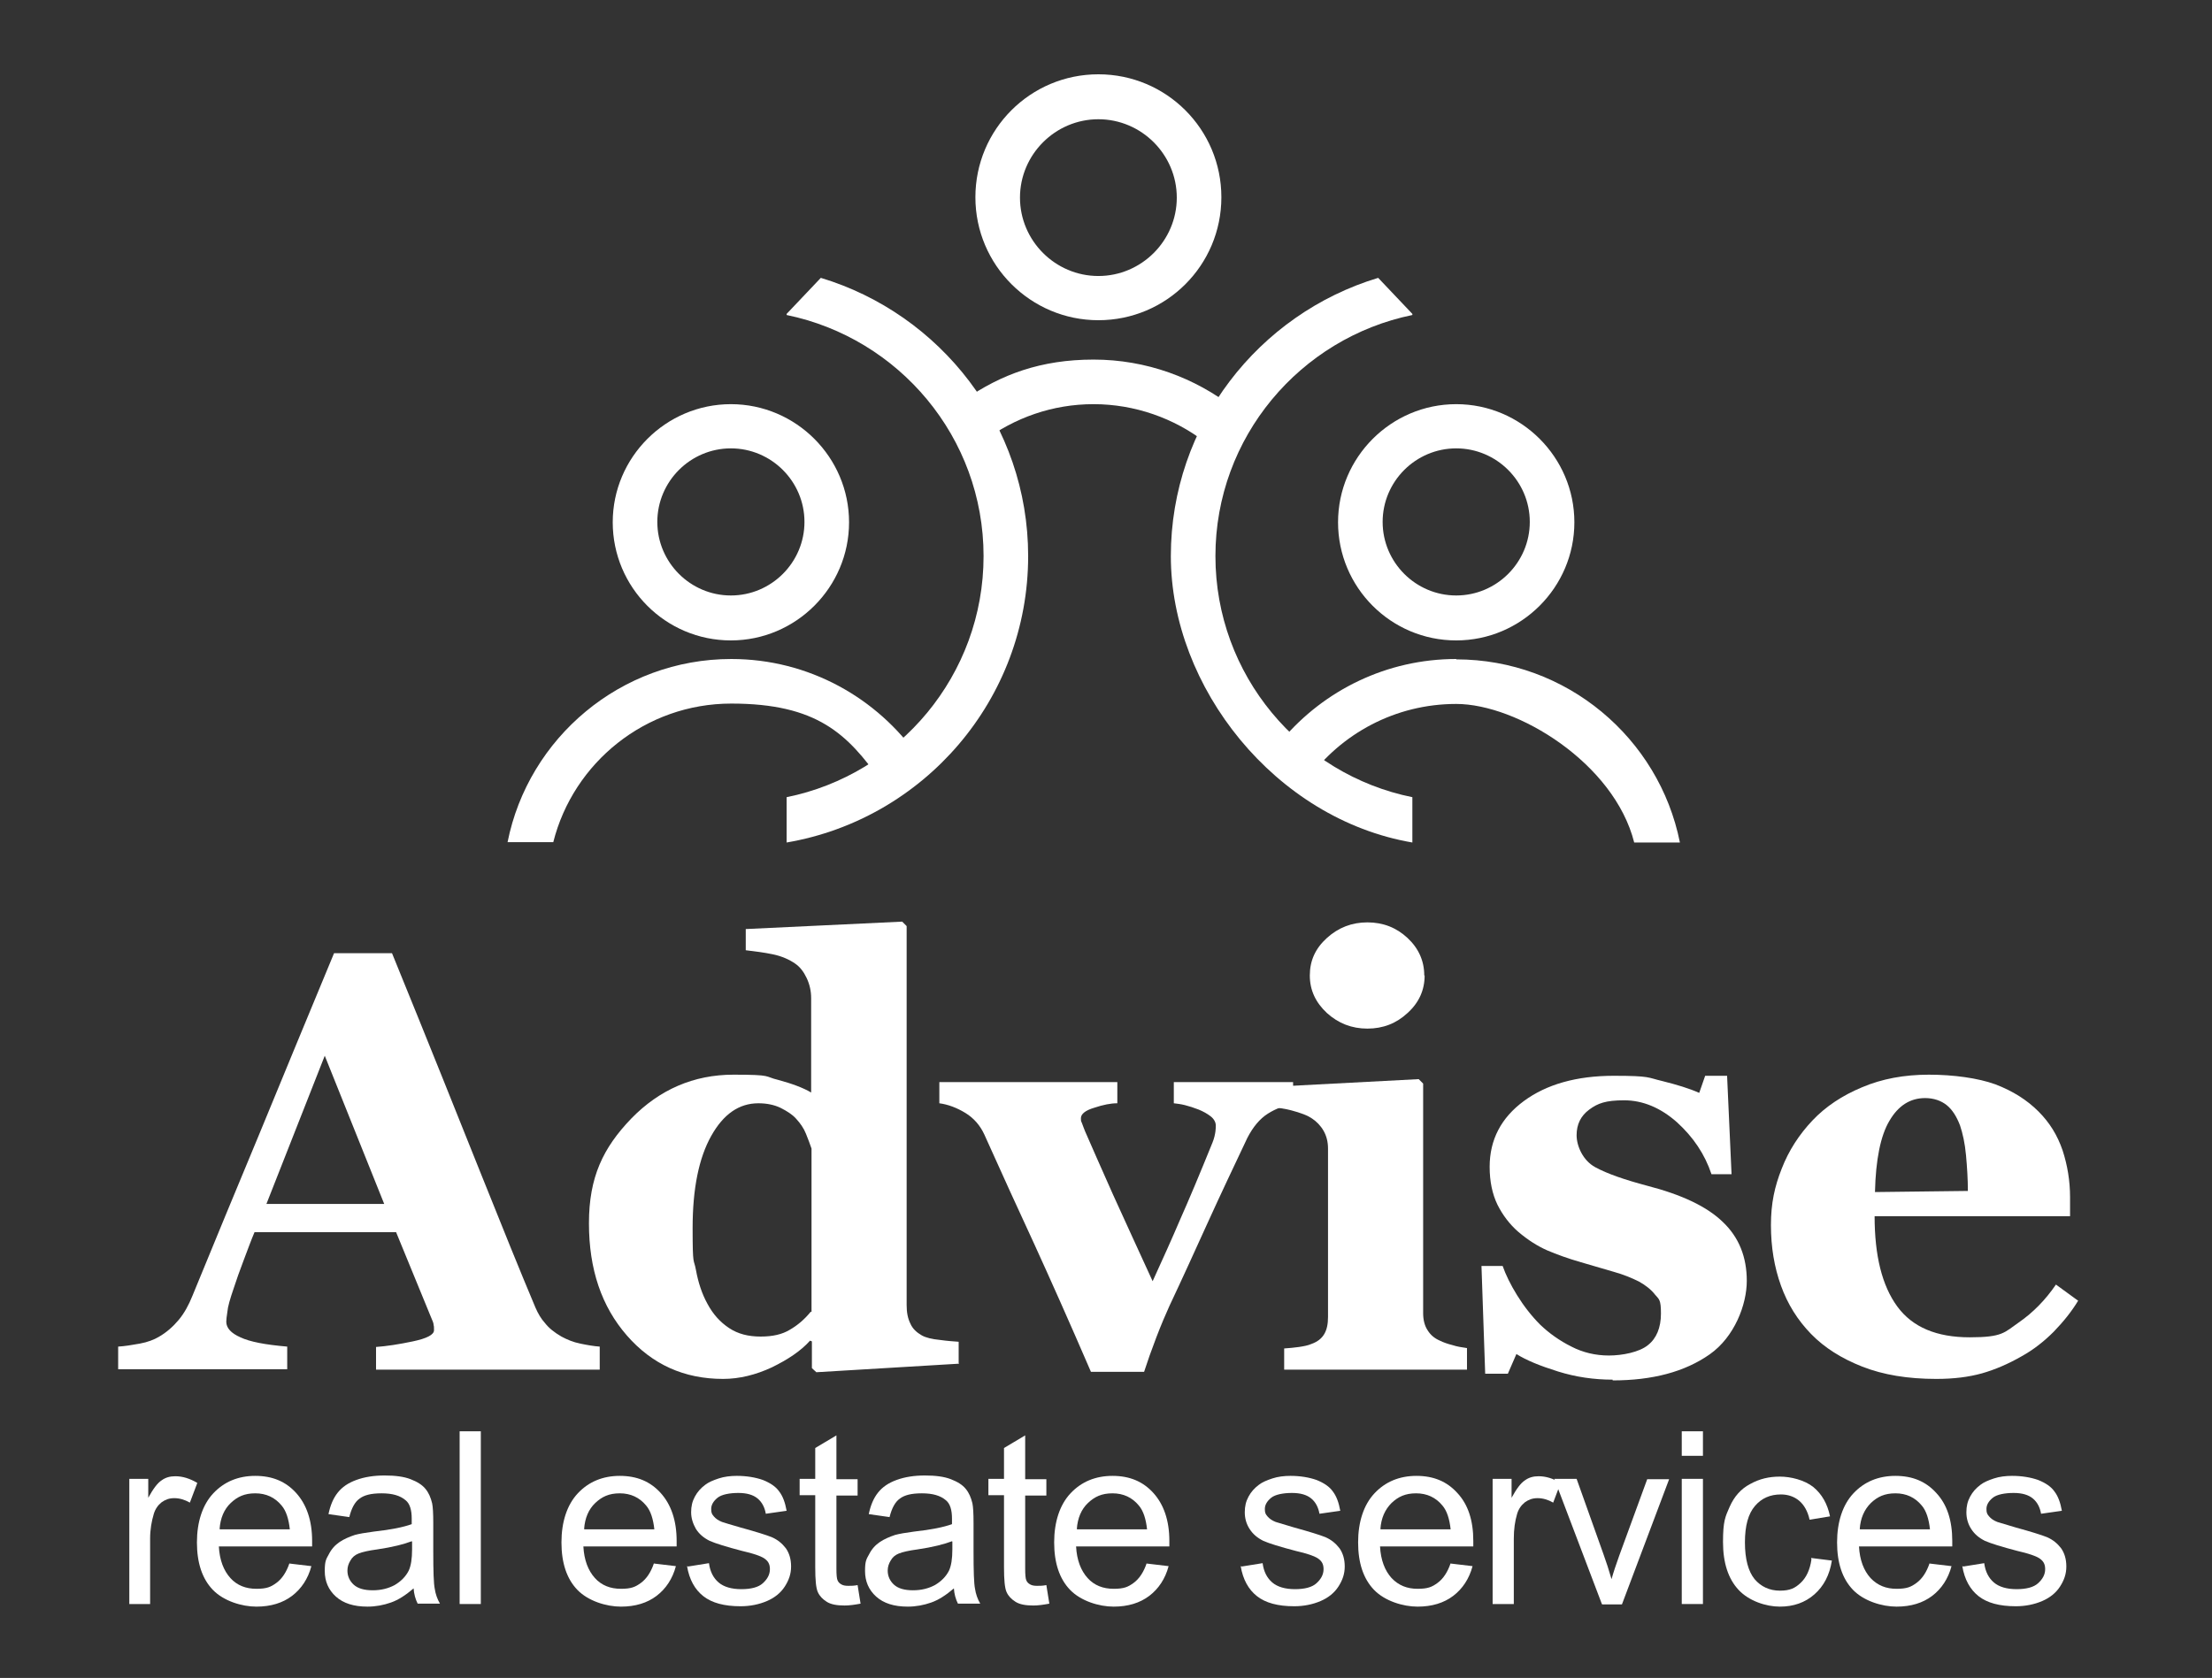
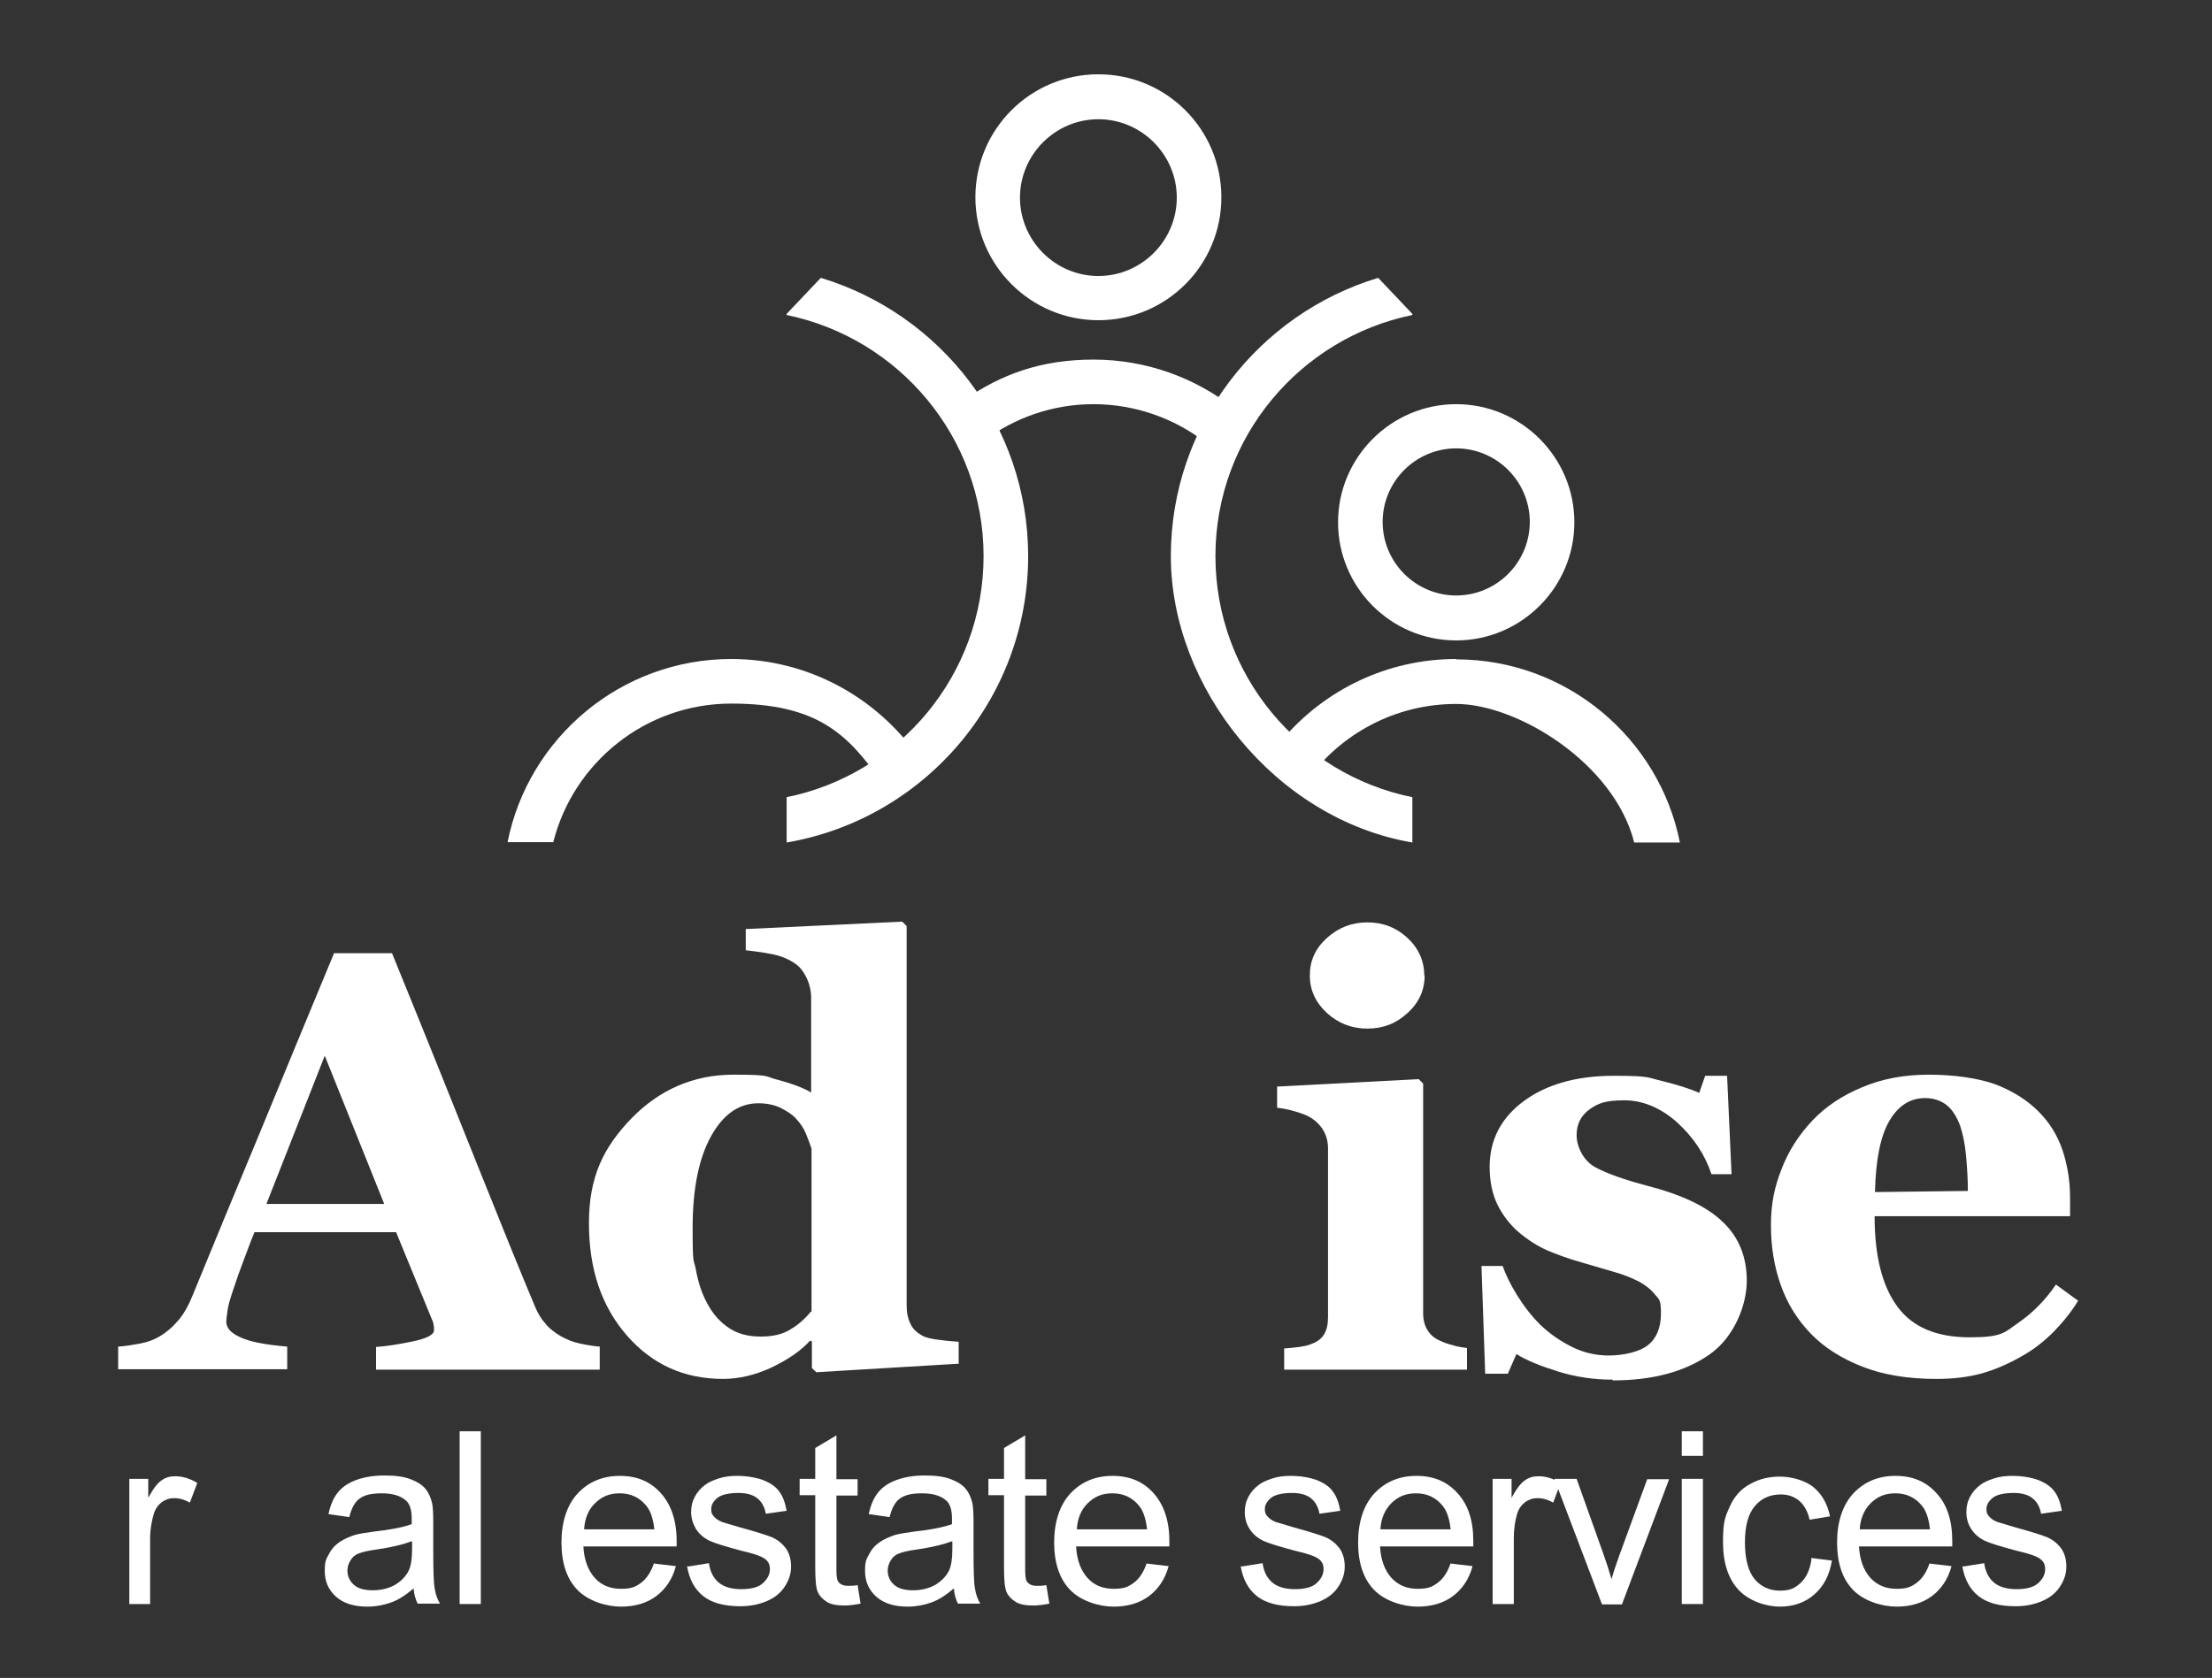
<svg xmlns="http://www.w3.org/2000/svg" id="Ebene_9_Kopie" version="1.1" viewBox="0 0 595.3 451.7">
  <rect x="0" y="0" width="595.3" height="451.7" fill="#333333" stroke="none" />
  <defs>
    <style>
      .st0 {
        fill: #fff;
      }
    </style>
  </defs>
  <path class="st0" d="M295.6,86.2c-18.2,0-33.1-14.8-33.1-33.1s14.8-33.1,33.1-33.1,33.1,14.8,33.1,33.1-14.8,33.1-33.1,33.1ZM295.6,32.1c-11.6,0-21.1,9.5-21.1,21.1s9.5,21.1,21.1,21.1,21.1-9.5,21.1-21.1-9.5-21.1-21.1-21.1Z" />
-   <path class="st0" d="M196.7,172.4c-17.6,0-31.8-14.3-31.8-31.8s14.3-31.8,31.8-31.8,31.8,14.3,31.8,31.8-14.3,31.8-31.8,31.8ZM196.7,120.7c-10.9,0-19.8,8.9-19.8,19.8s8.9,19.8,19.8,19.8,19.8-8.9,19.8-19.8-8.9-19.8-19.8-19.8Z" />
  <path class="st0" d="M391.9,172.4c-17.6,0-31.8-14.3-31.8-31.8s14.3-31.8,31.8-31.8,31.8,14.3,31.8,31.8-14.3,31.8-31.8,31.8ZM391.9,120.7c-10.9,0-19.8,8.9-19.8,19.8s8.9,19.8,19.8,19.8,19.8-8.9,19.8-19.8-8.9-19.8-19.8-19.8Z" />
  <path class="st0" d="M380.1,84.8v-.3l-9.2-9.7c-32.2,9.7-55.8,39.6-55.8,74.9s28.1,70.8,65,77.1v-12.2c-30.2-6.1-53-32.9-53-64.9s22.8-58.7,53-64.9Z" />
  <path class="st0" d="M211.7,84.8v-.3s9.2-9.7,9.2-9.7c32.2,9.7,55.8,39.6,55.8,74.9,0,38.6-28.1,70.8-65,77.1v-12.2c30.2-6.1,53-32.9,53-64.9,0-32-22.8-58.7-53-64.9Z" />
  <path class="st0" d="M327.3,119l4.7-9.2c-10.4-8.1-23.5-13-37.7-13s-24.9,4-34.7,10.8l5.1,11.1c8.3-6.2,18.5-9.9,29.6-9.9s21.7,3.8,30,10.2h3Z" />
  <path class="st0" d="M237,210.2l10.2-6.4c-11.1-15.9-29.5-26.4-50.4-26.4-29.7,0-54.6,21.2-60.2,49.3h12.3c5.4-21.4,24.8-37.3,47.9-37.3s31.3,8.2,40.2,20.8Z" />
  <path class="st0" d="M391.9,177.4c-18.7,0-35.5,8.4-46.8,21.7l6.8,10.8c9-12.4,23.6-20.4,40-20.4s42.5,15.9,47.9,37.3h12.3c-5.6-28.1-30.5-49.3-60.2-49.3Z" />
  <g>
    <path class="st0" d="M161.4,368.7h-60.2v-6.1c2.8-.2,6.1-.7,9.9-1.5,3.8-.8,5.7-1.8,5.7-3s0-.9-.1-1.4c0-.5-.3-1.2-.7-2.1l-9.4-22.9h-38.1c-.9,2.1-1.8,4.6-2.9,7.5-1.1,2.9-2,5.4-2.7,7.6-1,2.9-1.6,5-1.7,6.3-.2,1.3-.3,2.2-.3,2.7,0,1.7,1.3,3.1,3.8,4.2,2.5,1.2,6.7,2,12.6,2.5v6.1H31.8v-6.1c1.7-.1,3.6-.4,5.8-.8,2.2-.4,3.9-1.1,5.1-1.8,2.1-1.2,3.9-2.8,5.4-4.6,1.5-1.8,2.7-4,3.7-6.5,6-14.6,12-29.2,18.1-43.8,6-14.6,12.7-30.8,20-48.4h15.6c10.2,25,18.1,44.8,23.9,59.3,5.8,14.5,10.7,26.6,14.7,36.1.7,1.6,1.5,3,2.6,4.2,1,1.3,2.5,2.5,4.4,3.6,1.5.8,3.1,1.5,5.1,1.9,1.9.4,3.7.7,5.2.8v6.1ZM103.4,324.1l-16-39.9-15.7,39.9h31.7Z" />
    <path class="st0" d="M258.1,367.1l-38.4,2.3-1.2-1.1v-7.2l-.5-.2c-2.5,2.8-6,5.1-10.3,7.2-4.3,2-8.7,3.1-13.1,3.1-10.5,0-19.1-3.9-25.9-11.7-6.8-7.8-10.2-17.8-10.2-30.2s3.8-20.3,11.4-28.2c7.6-7.8,16.8-11.8,27.5-11.8s8.2.5,12,1.4c3.7,1,6.7,2.1,8.9,3.4v-25.4c0-1.9-.4-3.7-1.2-5.4-.8-1.7-1.8-3-3.1-3.9-1.6-1.1-3.6-2-6-2.5-2.4-.5-4.8-.8-7.3-1.1v-5.7l42.1-2,1.2,1.2v102c0,2,.3,3.6,1,5,.6,1.4,1.7,2.4,3.1,3.2,1.1.6,2.7,1,4.8,1.2,2.1.3,3.8.4,5.1.5v5.7ZM218.4,353.2v-44c-.4-1.2-.9-2.5-1.5-4-.6-1.5-1.5-2.8-2.7-4.1-1-1.1-2.4-2-4.2-2.9-1.7-.8-3.7-1.2-5.9-1.2-5.2,0-9.4,2.9-12.7,8.8-3.3,5.9-5,14.1-5,24.8s.3,8,.9,11.3c.6,3.3,1.6,6.4,3.1,9.1,1.5,2.8,3.4,4.9,5.8,6.5,2.4,1.6,5.2,2.3,8.5,2.3s5.8-.6,7.8-1.8c2.1-1.2,4-2.8,5.7-4.9Z" />
-     <path class="st0" d="M348,297.2c-2.3.4-4.6,1.2-6.8,2.6-2.2,1.4-4,3.6-5.5,6.5-3.6,7.6-7.2,15.2-10.7,22.9-3.5,7.7-6.9,15.2-10.3,22.4-1,2.2-2.2,5-3.5,8.4-1.3,3.4-2.4,6.5-3.3,9.3h-14.3c-6-13.9-11.1-25.3-15.3-34.5-4.2-9.1-8.7-18.9-13.4-29.4-1.1-2.4-2.8-4.4-5.1-5.8-2.3-1.4-4.7-2.3-7-2.6v-5.7h47.9v5.7c-1.8,0-3.8.4-6.2,1.2-2.4.7-3.6,1.7-3.6,2.8s.1.8.3,1.4c.2.6.5,1.3.8,2.1,1.7,3.9,4.2,9.6,7.5,17,3.4,7.4,6.9,15.2,10.7,23.4,2.6-5.7,5.1-11.2,7.4-16.6,2.4-5.4,5.3-12.3,8.7-20.7.5-1.2.7-2.3.8-3s.1-1.3.1-1.6c0-.9-.5-1.8-1.4-2.5s-2-1.3-3.2-1.8c-1.3-.5-2.5-.9-3.7-1.2-1.2-.3-2.2-.4-3-.5v-5.7h32.1v5.7Z" />
    <path class="st0" d="M394.8,368.7h-49.2v-5.7c1.3-.1,2.7-.2,4-.4,1.3-.2,2.4-.4,3.3-.8,1.7-.6,2.8-1.5,3.5-2.7.7-1.2,1-2.7,1-4.6v-45.3c0-1.8-.4-3.4-1.2-4.8-.8-1.4-1.9-2.5-3.1-3.3s-2.3-1.2-4.2-1.8c-1.9-.6-3.6-.9-5.2-1.1v-5.7l38.1-2,1.2,1.2v61.8c0,1.8.4,3.4,1.2,4.6.8,1.3,1.9,2.2,3.3,2.8,1,.5,2.2.9,3.4,1.2,1.2.4,2.5.6,3.9.8v5.7ZM383.4,262.6c0,3.9-1.5,7.3-4.6,10.1-3,2.8-6.6,4.2-10.8,4.2s-7.8-1.4-10.9-4.2c-3-2.8-4.6-6.1-4.6-10.1s1.5-7.3,4.6-10.1,6.7-4.2,10.9-4.2,7.8,1.4,10.8,4.2c3,2.8,4.5,6.2,4.5,10.1Z" />
    <path class="st0" d="M434,371.4c-5,0-9.9-.7-14.7-2.2-4.8-1.5-8.5-3-11.2-4.7l-2.3,5.3h-6.1l-1-29h5.7c.8,2.3,2.1,5,3.9,7.9,1.8,2.9,3.9,5.6,6.2,7.9,2.4,2.3,5.2,4.3,8.4,5.9,3.1,1.6,6.5,2.4,10.1,2.4s8.2-.9,10.5-2.8c2.3-1.8,3.5-4.7,3.5-8.5s-.5-3.8-1.6-5.1c-1-1.3-2.5-2.5-4.3-3.5-2-1-4.2-1.9-6.7-2.6-2.4-.7-5.4-1.6-8.9-2.6-3.5-1-6.5-2.1-9.1-3.2-2.5-1.1-5.1-2.7-7.8-5-2.3-2-4.2-4.5-5.6-7.3-1.4-2.9-2.1-6.3-2.1-10.2,0-7.3,3.1-13.2,9.2-17.7,6.1-4.5,14.2-6.8,24.2-6.8s9.1.5,13,1.4c4,1,7.3,2,10,3.2l1.6-4.6h5.9l1.2,26.5h-5.4c-1.8-5.4-4.9-10-9.3-14-4.4-3.9-9.2-5.9-14.2-5.9s-7.1.8-9.4,2.5c-2.3,1.7-3.4,4-3.4,6.9s1.7,6.8,5,8.6c3.3,1.8,8,3.4,14,5,9.3,2.4,16.1,5.6,20.4,9.8,4.3,4.1,6.4,9.4,6.4,15.8s-3.3,15.1-10,19.8c-6.7,4.7-15.4,7-26.1,7Z" />
    <path class="st0" d="M559.3,350.1c-1.8,3-4,5.7-6.6,8.4-2.6,2.6-5.5,4.9-8.8,6.7-3.5,2-7,3.5-10.5,4.5-3.6,1-7.6,1.5-12.3,1.5-7.7,0-14.3-1.1-19.9-3.3-5.6-2.2-10.2-5.1-13.8-8.8-3.6-3.7-6.3-8-8.1-13-1.8-5-2.7-10.4-2.7-16.3s1-10.4,2.9-15.2c1.9-4.9,4.7-9.2,8.3-13,3.5-3.7,8-6.7,13.3-8.9,5.4-2.3,11.4-3.4,18-3.4s13.2.9,17.9,2.6c4.7,1.8,8.5,4.2,11.6,7.3,3,3,5.1,6.4,6.5,10.5,1.3,4,2,8.2,2,12.6v5.1h-52.6c0,10.6,2,18.7,6.1,24.3,4.1,5.6,10.6,8.3,19.5,8.3s9.3-1.3,13.2-4c3.9-2.7,7.2-6.1,10-10.2l5.9,4.3ZM529.6,320.6c0-3.1-.2-6.3-.5-9.6s-.9-5.9-1.6-8c-.9-2.4-2.1-4.3-3.6-5.5-1.5-1.2-3.5-1.9-5.8-1.9-4,0-7.2,2-9.6,6.1-2.4,4-3.7,10.5-3.9,19.2l25-.3Z" />
  </g>
  <g>
    <path class="st0" d="M34.8,431.8v-33.7h5.1v5.1c1.3-2.4,2.5-4,3.6-4.7,1.1-.8,2.3-1.1,3.7-1.1,1.9,0,3.9.6,5.9,1.8l-2,5.3c-1.4-.8-2.8-1.2-4.2-1.2s-2.4.4-3.4,1.1c-1,.8-1.7,1.8-2.1,3.1-.6,2-1,4.2-1,6.7v17.6h-5.7Z" />
-     <path class="st0" d="M77.9,420.9l5.9.7c-.9,3.4-2.7,6.1-5.2,8-2.5,1.9-5.7,2.9-9.6,2.9s-8.8-1.5-11.7-4.5-4.3-7.3-4.3-12.8,1.5-10.1,4.4-13.2c2.9-3.1,6.7-4.7,11.3-4.7s8.2,1.5,11,4.6,4.3,7.4,4.3,12.9,0,.8,0,1.5h-25.1c.2,3.7,1.3,6.5,3.1,8.5s4.2,2.9,7,2.9,3.9-.5,5.4-1.6c1.5-1.1,2.7-2.9,3.5-5.3ZM59.2,411.7h18.8c-.3-2.8-1-5-2.2-6.4-1.8-2.2-4.2-3.3-7.1-3.3s-4.8.9-6.6,2.6-2.8,4.1-3,7Z" />
    <path class="st0" d="M111.3,427.6c-2.1,1.8-4.1,3.1-6.1,3.8-2,.7-4.1,1.1-6.3,1.1-3.7,0-6.5-.9-8.5-2.7-2-1.8-3-4.1-3-6.9s.4-3.2,1.1-4.5c.7-1.4,1.7-2.5,2.9-3.3,1.2-.8,2.6-1.4,4.1-1.9,1.1-.3,2.8-.6,5.1-.9,4.6-.5,8-1.2,10.2-2,0-.8,0-1.3,0-1.5,0-2.3-.5-4-1.6-4.9-1.5-1.3-3.6-1.9-6.5-1.9s-4.7.5-5.9,1.4c-1.3.9-2.2,2.6-2.8,5l-5.6-.8c.5-2.4,1.3-4.3,2.5-5.8,1.2-1.5,2.8-2.6,5-3.4s4.7-1.2,7.6-1.2,5.2.3,7,1c1.8.7,3.1,1.5,4,2.6s1.4,2.3,1.8,3.9c.2,1,.3,2.7.3,5.3v7.6c0,5.3.1,8.7.4,10.1.2,1.4.7,2.8,1.4,4h-6c-.6-1.2-1-2.6-1.1-4.2ZM110.8,414.9c-2.1.8-5.2,1.6-9.3,2.2-2.3.3-4,.7-5,1.1s-1.7,1-2.2,1.9c-.5.8-.8,1.7-.8,2.7,0,1.5.6,2.8,1.7,3.8s2.8,1.5,5.1,1.5,4.2-.5,5.9-1.4c1.7-1,3-2.3,3.8-3.9.6-1.3.9-3.2.9-5.7v-2.1Z" />
    <path class="st0" d="M123.7,431.8v-46.5h5.7v46.5h-5.7Z" />
    <path class="st0" d="M176,420.9l5.9.7c-.9,3.4-2.7,6.1-5.2,8-2.5,1.9-5.7,2.9-9.6,2.9s-8.8-1.5-11.7-4.5-4.3-7.3-4.3-12.8,1.5-10.1,4.4-13.2c2.9-3.1,6.7-4.7,11.3-4.7s8.2,1.5,11,4.6,4.3,7.4,4.3,12.9,0,.8,0,1.5h-25.1c.2,3.7,1.3,6.5,3.1,8.5s4.2,2.9,7,2.9,3.9-.5,5.4-1.6c1.5-1.1,2.7-2.9,3.5-5.3ZM157.3,411.7h18.8c-.3-2.8-1-5-2.2-6.4-1.8-2.2-4.2-3.3-7.1-3.3s-4.8.9-6.6,2.6-2.8,4.1-3,7Z" />
    <path class="st0" d="M185.2,421.7l5.6-.9c.3,2.3,1.2,4,2.6,5.2,1.4,1.2,3.5,1.8,6.1,1.8s4.6-.5,5.8-1.6,1.9-2.3,1.9-3.8-.6-2.3-1.7-3c-.8-.5-2.7-1.2-5.8-1.9-4.2-1.1-7.1-2-8.7-2.7-1.6-.8-2.8-1.8-3.7-3.2-.8-1.4-1.3-2.9-1.3-4.5s.3-2.9,1-4.2c.7-1.3,1.6-2.3,2.8-3.2.9-.7,2.1-1.2,3.6-1.7,1.5-.5,3.2-.7,4.9-.7,2.6,0,5,.4,7,1.1,2,.8,3.5,1.8,4.4,3.1,1,1.3,1.6,3,2,5.2l-5.6.8c-.3-1.7-1-3.1-2.2-4.1-1.2-1-2.9-1.5-5.2-1.5s-4.5.4-5.6,1.3-1.7,1.9-1.7,3,.2,1.4.7,2c.5.6,1.2,1.1,2.2,1.5.6.2,2.2.7,5,1.5,4,1.1,6.9,2,8.4,2.6,1.6.7,2.8,1.7,3.8,3,.9,1.3,1.4,2.9,1.4,4.9s-.6,3.7-1.7,5.4c-1.1,1.7-2.7,3-4.8,3.9s-4.5,1.4-7.1,1.4c-4.4,0-7.7-.9-10-2.7-2.3-1.8-3.8-4.5-4.4-8.1Z" />
    <path class="st0" d="M230.8,426.7l.8,5c-1.6.3-3,.5-4.3.5-2.1,0-3.7-.3-4.8-1s-1.9-1.5-2.4-2.6-.7-3.3-.7-6.7v-19.4h-4.2v-4.4h4.2v-8.3l5.7-3.4v11.8h5.7v4.4h-5.7v19.7c0,1.6.1,2.7.3,3.1.2.5.5.8,1,1.1.5.3,1.1.4,1.9.4s1.5,0,2.5-.2Z" />
    <path class="st0" d="M256.7,427.6c-2.1,1.8-4.1,3.1-6.1,3.8-2,.7-4.1,1.1-6.3,1.1-3.7,0-6.5-.9-8.5-2.7-2-1.8-3-4.1-3-6.9s.4-3.2,1.1-4.5c.7-1.4,1.7-2.5,2.9-3.3,1.2-.8,2.6-1.4,4.1-1.9,1.1-.3,2.8-.6,5.1-.9,4.6-.5,8-1.2,10.2-2,0-.8,0-1.3,0-1.5,0-2.3-.5-4-1.6-4.9-1.5-1.3-3.6-1.9-6.5-1.9s-4.7.5-5.9,1.4c-1.3.9-2.2,2.6-2.8,5l-5.6-.8c.5-2.4,1.3-4.3,2.5-5.8,1.2-1.5,2.8-2.6,5-3.4s4.7-1.2,7.6-1.2,5.2.3,7,1c1.8.7,3.1,1.5,4,2.6s1.4,2.3,1.8,3.9c.2,1,.3,2.7.3,5.3v7.6c0,5.3.1,8.7.4,10.1.2,1.4.7,2.8,1.4,4h-6c-.6-1.2-1-2.6-1.1-4.2ZM256.2,414.9c-2.1.8-5.2,1.6-9.3,2.2-2.3.3-4,.7-5,1.1s-1.7,1-2.2,1.9c-.5.8-.8,1.7-.8,2.7,0,1.5.6,2.8,1.7,3.8s2.8,1.5,5.1,1.5,4.2-.5,5.9-1.4c1.7-1,3-2.3,3.8-3.9.6-1.3.9-3.2.9-5.7v-2.1Z" />
    <path class="st0" d="M281.6,426.7l.8,5c-1.6.3-3,.5-4.3.5-2.1,0-3.7-.3-4.8-1s-1.9-1.5-2.4-2.6-.7-3.3-.7-6.7v-19.4h-4.2v-4.4h4.2v-8.3l5.7-3.4v11.8h5.7v4.4h-5.7v19.7c0,1.6.1,2.7.3,3.1.2.5.5.8,1,1.1.5.3,1.1.4,1.9.4s1.5,0,2.5-.2Z" />
    <path class="st0" d="M308.6,420.9l5.9.7c-.9,3.4-2.7,6.1-5.2,8-2.5,1.9-5.7,2.9-9.6,2.9s-8.8-1.5-11.7-4.5-4.3-7.3-4.3-12.8,1.5-10.1,4.4-13.2c2.9-3.1,6.7-4.7,11.3-4.7s8.2,1.5,11,4.6,4.3,7.4,4.3,12.9,0,.8,0,1.5h-25.1c.2,3.7,1.3,6.5,3.1,8.5s4.2,2.9,7,2.9,3.9-.5,5.4-1.6c1.5-1.1,2.7-2.9,3.5-5.3ZM289.9,411.7h18.8c-.3-2.8-1-5-2.2-6.4-1.8-2.2-4.2-3.3-7.1-3.3s-4.8.9-6.6,2.6-2.8,4.1-3,7Z" />
    <path class="st0" d="M334.2,421.7l5.6-.9c.3,2.3,1.2,4,2.6,5.2,1.4,1.2,3.5,1.8,6.1,1.8s4.6-.5,5.8-1.6,1.9-2.3,1.9-3.8-.6-2.3-1.7-3c-.8-.5-2.7-1.2-5.8-1.9-4.2-1.1-7.1-2-8.7-2.7-1.6-.8-2.8-1.8-3.7-3.2s-1.3-2.9-1.3-4.5.3-2.9,1-4.2,1.6-2.3,2.8-3.2c.9-.7,2.1-1.2,3.6-1.7,1.5-.5,3.2-.7,4.9-.7,2.6,0,5,.4,7,1.1,2,.8,3.5,1.8,4.4,3.1,1,1.3,1.6,3,2,5.2l-5.6.8c-.3-1.7-1-3.1-2.2-4.1s-2.9-1.5-5.2-1.5-4.5.4-5.6,1.3-1.7,1.9-1.7,3,.2,1.4.7,2c.5.6,1.2,1.1,2.2,1.5.6.2,2.3.7,5,1.5,4,1.1,6.9,2,8.4,2.6,1.6.7,2.8,1.7,3.8,3,.9,1.3,1.4,2.9,1.4,4.9s-.6,3.7-1.7,5.4c-1.1,1.7-2.7,3-4.8,3.9-2.1.9-4.5,1.4-7.1,1.4-4.4,0-7.7-.9-10-2.7-2.3-1.8-3.8-4.5-4.4-8.1Z" />
    <path class="st0" d="M390.4,420.9l5.9.7c-.9,3.4-2.7,6.1-5.2,8-2.5,1.9-5.7,2.9-9.6,2.9s-8.8-1.5-11.7-4.5-4.3-7.3-4.3-12.8,1.5-10.1,4.4-13.2c2.9-3.1,6.7-4.7,11.3-4.7s8.2,1.5,11,4.6c2.9,3.1,4.3,7.4,4.3,12.9s0,.8,0,1.5h-25.1c.2,3.7,1.3,6.5,3.1,8.5,1.9,2,4.2,2.9,7,2.9s3.9-.5,5.4-1.6c1.5-1.1,2.7-2.9,3.5-5.3ZM371.6,411.7h18.8c-.3-2.8-1-5-2.2-6.4-1.8-2.2-4.2-3.3-7.1-3.3s-4.8.9-6.6,2.6c-1.8,1.8-2.8,4.1-3,7Z" />
    <path class="st0" d="M401.7,431.8v-33.7h5.1v5.1c1.3-2.4,2.5-4,3.6-4.7,1.1-.8,2.3-1.1,3.7-1.1,1.9,0,3.9.6,5.9,1.8l-2,5.3c-1.4-.8-2.8-1.2-4.2-1.2s-2.4.4-3.4,1.1c-1,.8-1.7,1.8-2.1,3.1-.6,2-.9,4.2-.9,6.7v17.6h-5.7Z" />
    <path class="st0" d="M431.1,431.8l-12.8-33.7h6l7.2,20.2c.8,2.2,1.5,4.4,2.2,6.8.5-1.8,1.2-3.9,2.1-6.4l7.5-20.5h5.9l-12.7,33.7h-5.3Z" />
    <path class="st0" d="M452.6,391.9v-6.6h5.7v6.6h-5.7ZM452.6,431.8v-33.7h5.7v33.7h-5.7Z" />
    <path class="st0" d="M487.4,419.4l5.6.7c-.6,3.9-2.2,6.9-4.7,9.1s-5.6,3.3-9.3,3.3-8.3-1.5-11.1-4.5c-2.8-3-4.2-7.3-4.2-12.9s.6-6.8,1.8-9.5,3-4.8,5.5-6.1c2.5-1.4,5.1-2,8-2s6.6.9,9,2.8c2.3,1.9,3.8,4.5,4.5,7.9l-5.5.9c-.5-2.3-1.5-4-2.8-5.1-1.3-1.1-3-1.7-4.9-1.7-2.9,0-5.2,1-7,3.1-1.8,2.1-2.7,5.3-2.7,9.8s.9,7.8,2.6,9.9c1.7,2,4,3.1,6.8,3.1s4.1-.7,5.6-2.1c1.5-1.4,2.5-3.5,2.9-6.3Z" />
    <path class="st0" d="M519.3,420.9l5.9.7c-.9,3.4-2.7,6.1-5.2,8-2.5,1.9-5.7,2.9-9.6,2.9s-8.8-1.5-11.7-4.5-4.3-7.3-4.3-12.8,1.5-10.1,4.4-13.2c2.9-3.1,6.7-4.7,11.3-4.7s8.2,1.5,11,4.6c2.9,3.1,4.3,7.4,4.3,12.9s0,.8,0,1.5h-25.1c.2,3.7,1.3,6.5,3.1,8.5,1.9,2,4.2,2.9,7,2.9s3.9-.5,5.4-1.6c1.5-1.1,2.7-2.9,3.5-5.3ZM500.6,411.7h18.8c-.3-2.8-1-5-2.2-6.4-1.8-2.2-4.2-3.3-7.1-3.3s-4.8.9-6.6,2.6c-1.8,1.8-2.8,4.1-3,7Z" />
    <path class="st0" d="M528.4,421.7l5.6-.9c.3,2.3,1.2,4,2.6,5.2,1.4,1.2,3.5,1.8,6.1,1.8s4.6-.5,5.8-1.6,1.9-2.3,1.9-3.8-.6-2.3-1.7-3c-.8-.5-2.7-1.2-5.8-1.9-4.2-1.1-7.1-2-8.7-2.7-1.6-.8-2.8-1.8-3.7-3.2s-1.3-2.9-1.3-4.5.3-2.9,1-4.2,1.6-2.3,2.8-3.2c.9-.7,2.1-1.2,3.6-1.7,1.5-.5,3.2-.7,4.9-.7,2.6,0,5,.4,7,1.1,2,.8,3.5,1.8,4.4,3.1,1,1.3,1.6,3,2,5.2l-5.6.8c-.3-1.7-1-3.1-2.2-4.1s-2.9-1.5-5.2-1.5-4.5.4-5.6,1.3-1.7,1.9-1.7,3,.2,1.4.7,2c.5.6,1.2,1.1,2.2,1.5.6.2,2.3.7,5,1.5,4,1.1,6.9,2,8.4,2.6,1.6.7,2.8,1.7,3.8,3,.9,1.3,1.4,2.9,1.4,4.9s-.6,3.7-1.7,5.4c-1.1,1.7-2.7,3-4.8,3.9-2.1.9-4.5,1.4-7.1,1.4-4.4,0-7.7-.9-10-2.7-2.3-1.8-3.8-4.5-4.4-8.1Z" />
  </g>
</svg>